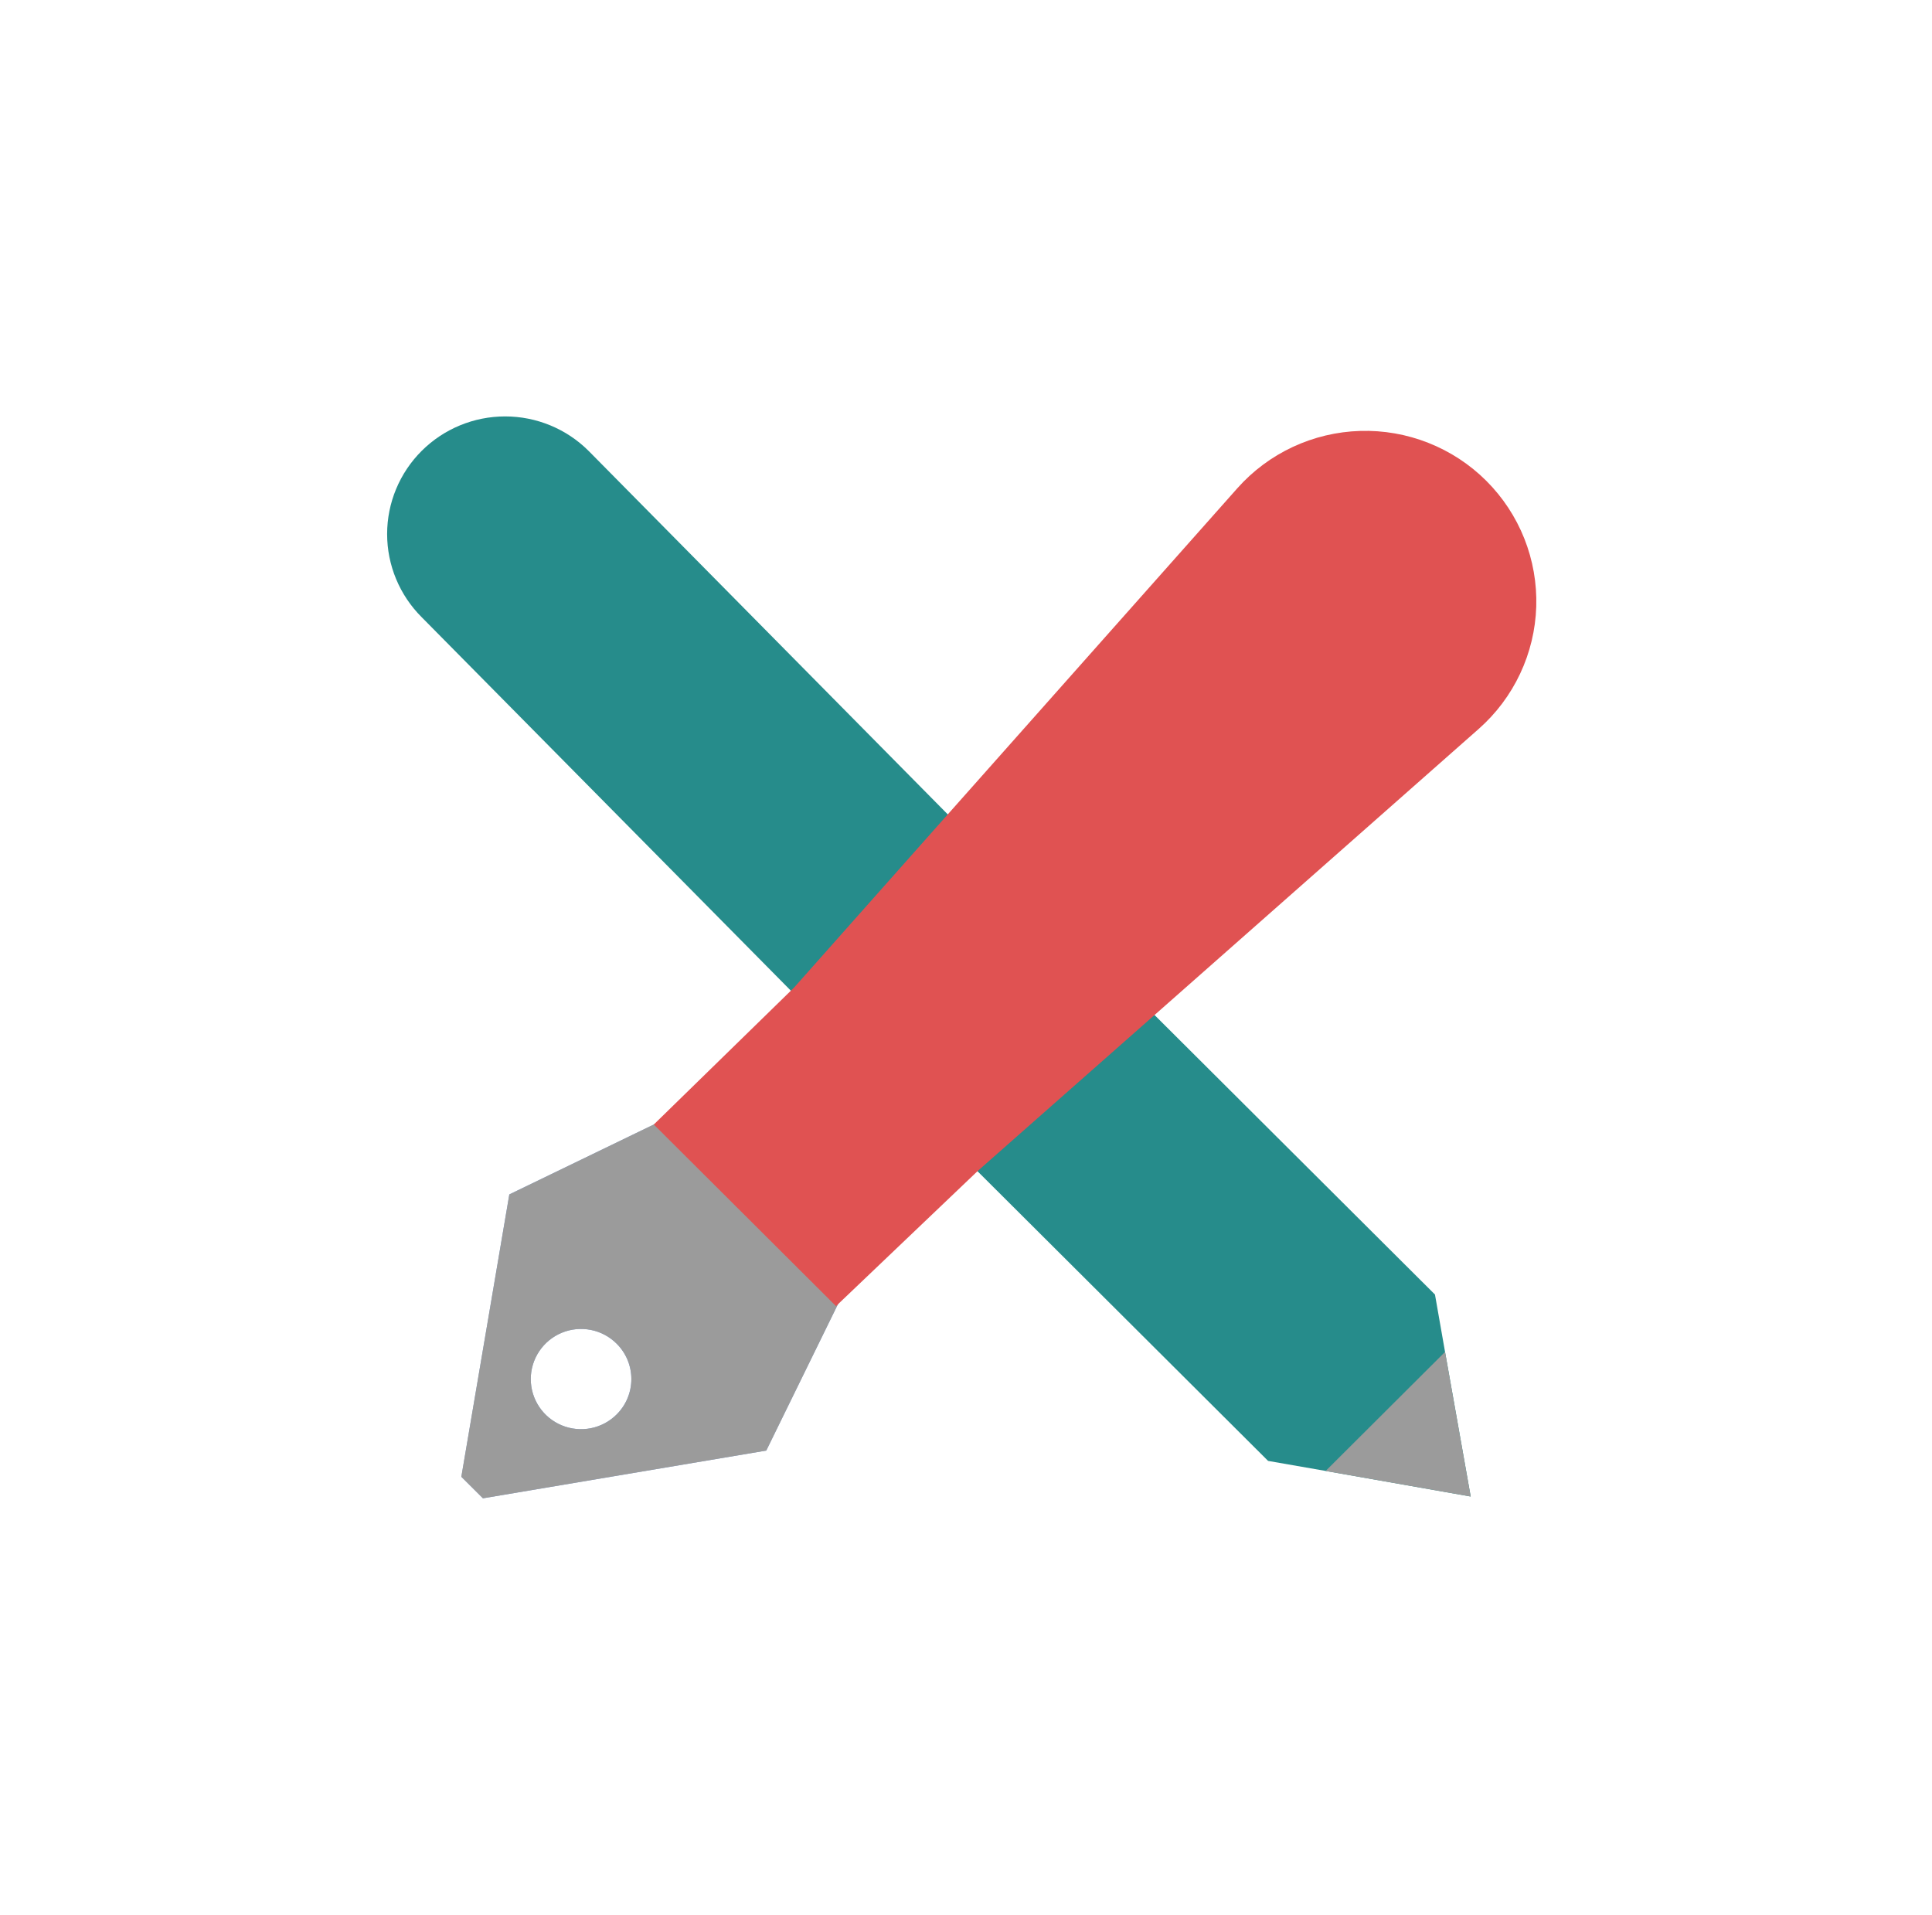
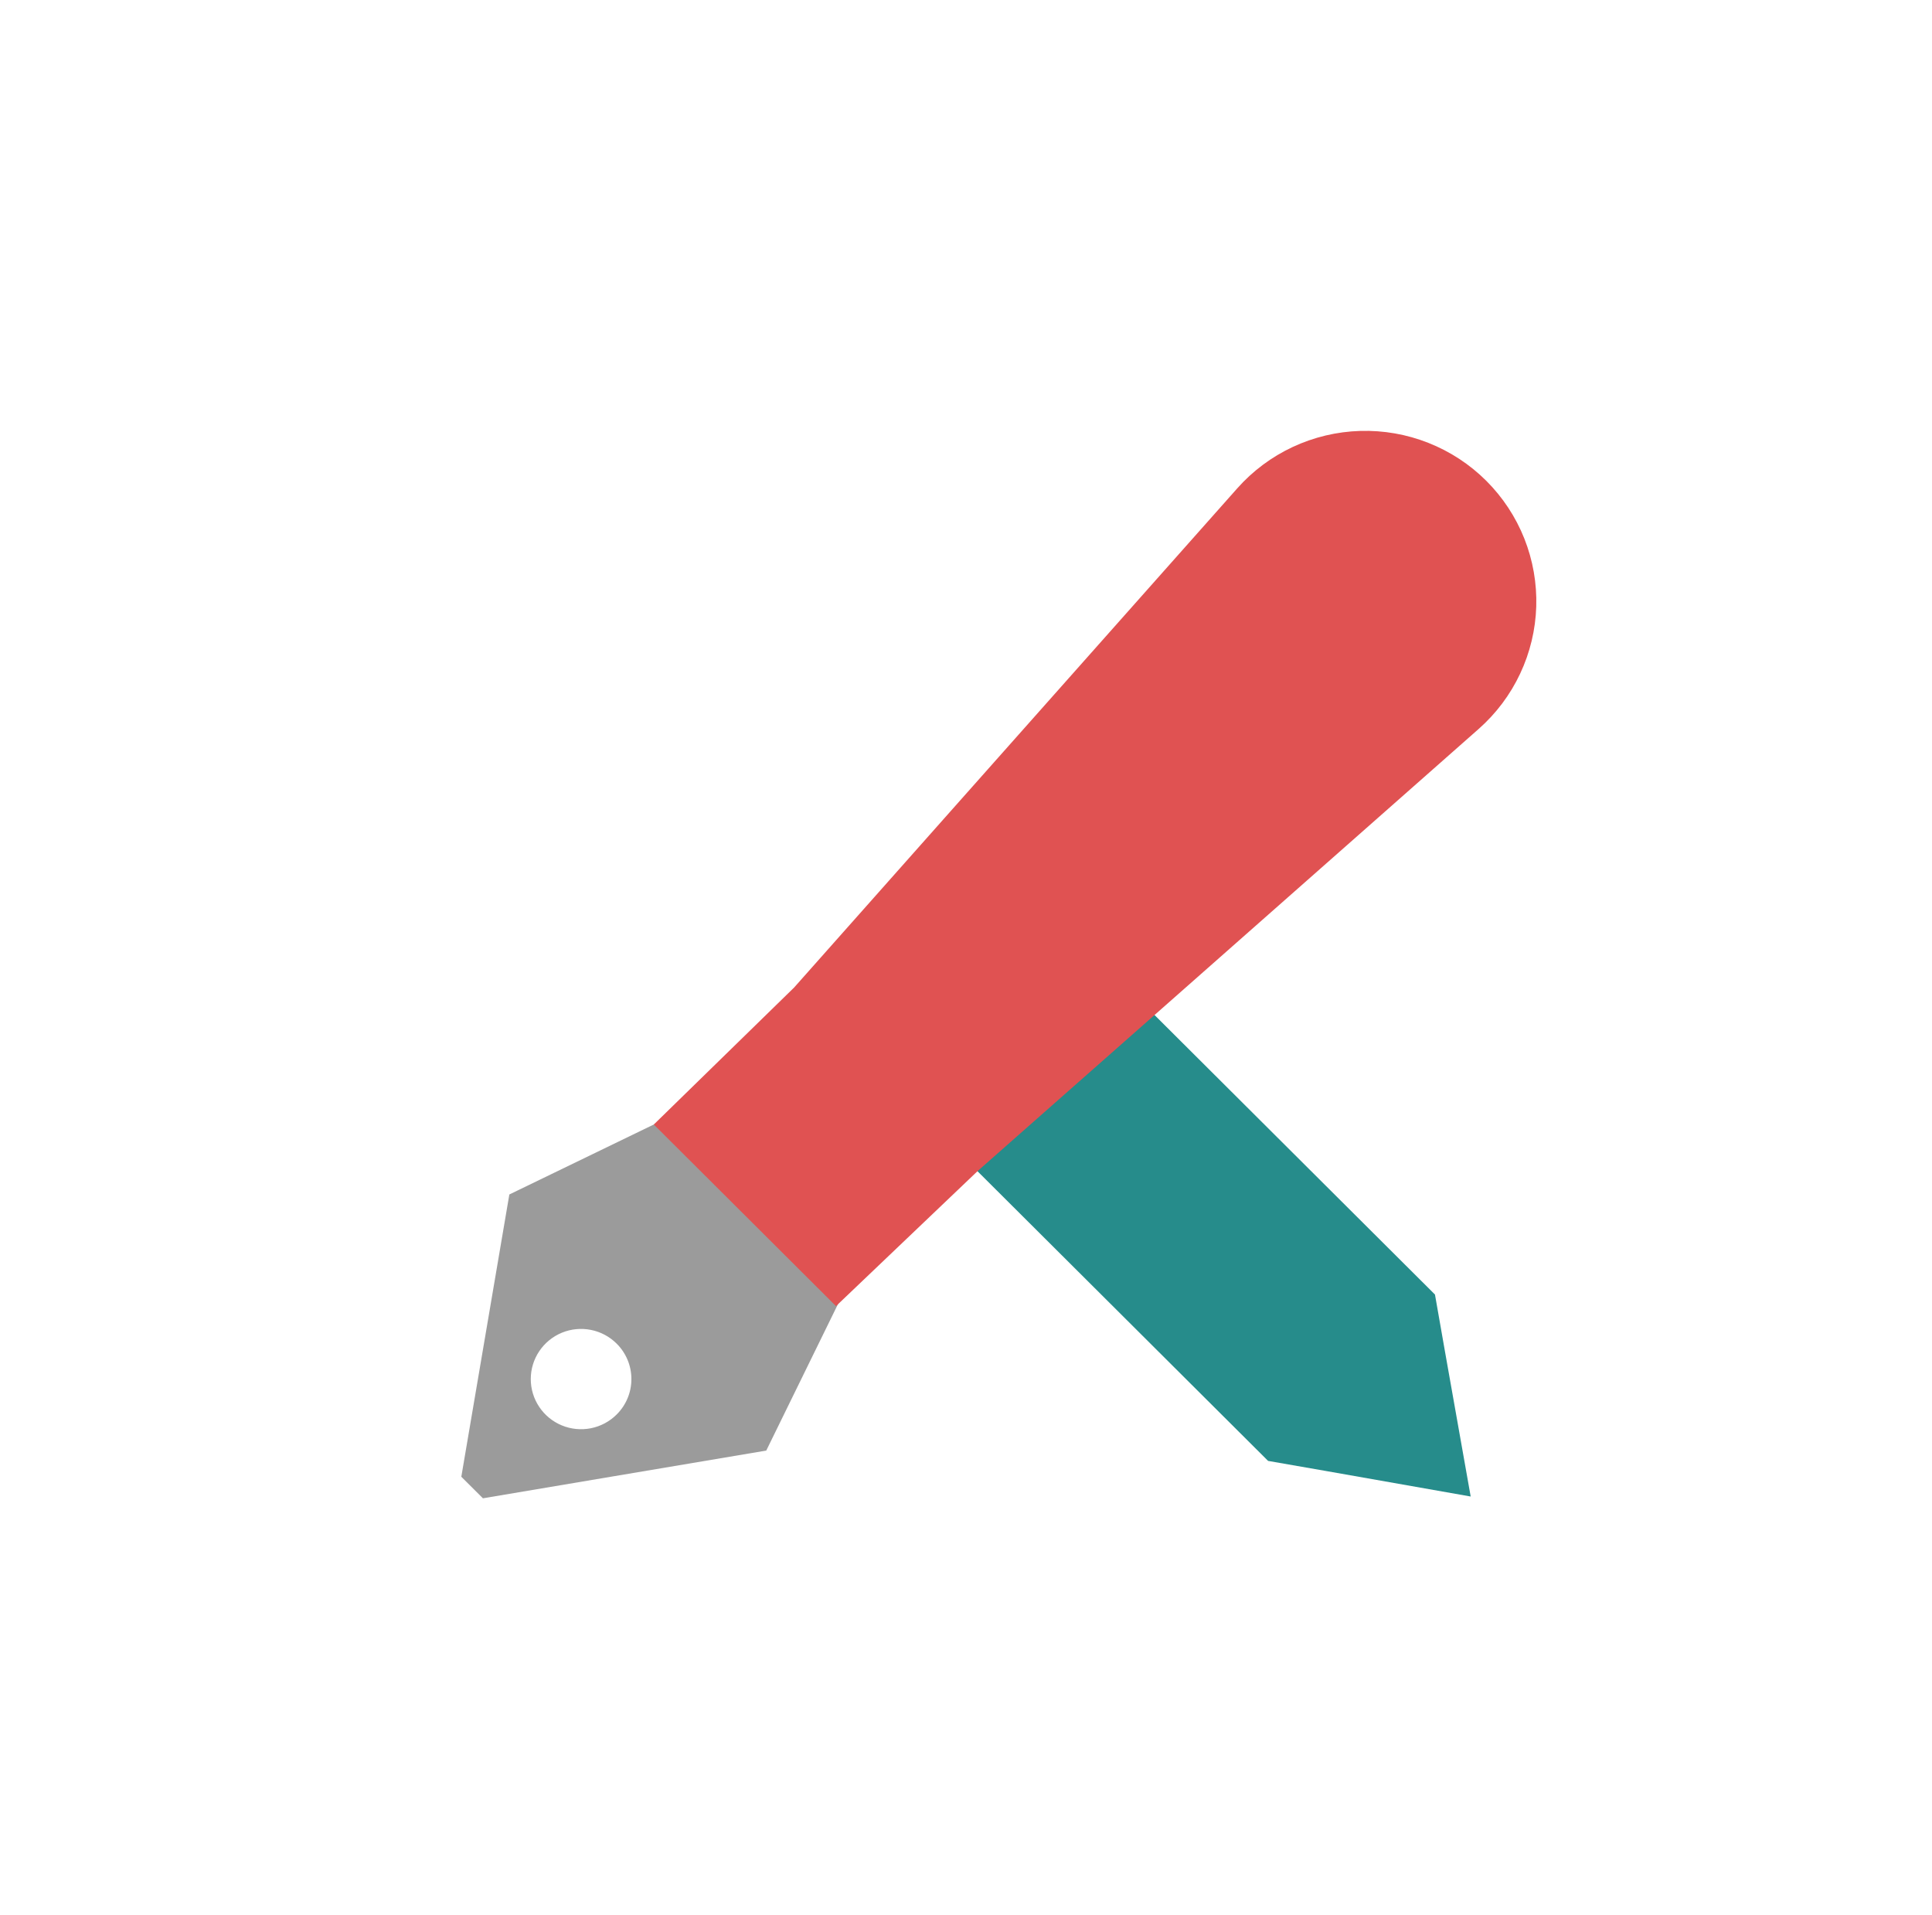
<svg xmlns="http://www.w3.org/2000/svg" width="112" height="111" viewBox="0 0 112 111" fill="none">
-   <path d="M44.455 69.028L44.475 69.008L39.749 64.296L29.525 69.239L26.746 85.612L27.372 86.236L27.998 86.859L44.422 84.091L49.391 73.945L44.455 69.028ZM35.742 81.999C35.335 82.405 34.816 82.681 34.251 82.794C33.686 82.906 33.1 82.848 32.567 82.628C32.035 82.409 31.58 82.036 31.26 81.559C30.94 81.081 30.769 80.52 30.769 79.945C30.769 79.371 30.94 78.809 31.26 78.332C31.58 77.854 32.035 77.482 32.567 77.262C33.1 77.042 33.686 76.985 34.251 77.097C34.816 77.209 35.335 77.486 35.742 77.892C36.014 78.161 36.229 78.481 36.376 78.833C36.522 79.186 36.598 79.564 36.598 79.945C36.598 80.327 36.522 80.704 36.376 81.057C36.229 81.409 36.014 81.729 35.742 81.999Z" fill="#87A6D7" />
-   <path d="M57.801 50.103L48.718 60.336L24.446 35.78C23.163 34.501 22.442 32.767 22.442 30.959C22.442 29.15 23.163 27.416 24.446 26.137C25.729 24.858 27.469 24.14 29.283 24.14C31.097 24.14 32.837 24.858 34.12 26.137L57.801 50.103Z" fill="#268C8B" />
  <path d="M85.257 86.754L76.845 85.271L73.513 84.69L54.974 66.21L65.239 57.156L83.187 75.046L83.77 78.368L85.257 86.754Z" fill="#268C8B" />
  <path d="M44.456 69.028L44.473 69.011L39.749 64.293L29.527 69.245L26.743 85.609L27.996 86.858L44.421 84.091L49.389 73.945L44.456 69.028ZM35.747 82.001C35.34 82.408 34.82 82.685 34.254 82.797C33.689 82.909 33.102 82.852 32.569 82.632C32.036 82.412 31.581 82.039 31.261 81.561C30.94 81.083 30.769 80.521 30.769 79.946C30.769 79.371 30.94 78.809 31.261 78.331C31.581 77.853 32.036 77.481 32.569 77.26C33.102 77.04 33.689 76.983 34.254 77.095C34.82 77.207 35.34 77.484 35.747 77.891C36.019 78.16 36.234 78.481 36.381 78.834C36.528 79.186 36.603 79.564 36.603 79.946C36.603 80.328 36.528 80.706 36.381 81.059C36.234 81.411 36.019 81.732 35.747 82.001Z" fill="#9B9B9B" />
-   <path d="M83.771 78.372L85.258 86.755L76.848 85.274L83.771 78.372Z" fill="#9B9B9B" />
  <path d="M85.716 42.261L66.96 58.815L56.694 67.869L48.464 75.717L37.902 65.189L46.037 57.246L55.119 47.013L71.727 28.308C72.624 27.298 73.718 26.482 74.943 25.91C76.168 25.338 77.498 25.022 78.85 24.981C80.202 24.941 81.548 25.176 82.805 25.674C84.063 26.171 85.205 26.919 86.161 27.873C87.117 28.827 87.868 29.966 88.366 31.219C88.864 32.473 89.099 33.815 89.058 35.163C89.016 36.511 88.698 37.836 88.123 39.056C87.549 40.277 86.73 41.367 85.716 42.261Z" fill="#E05252" />
</svg>